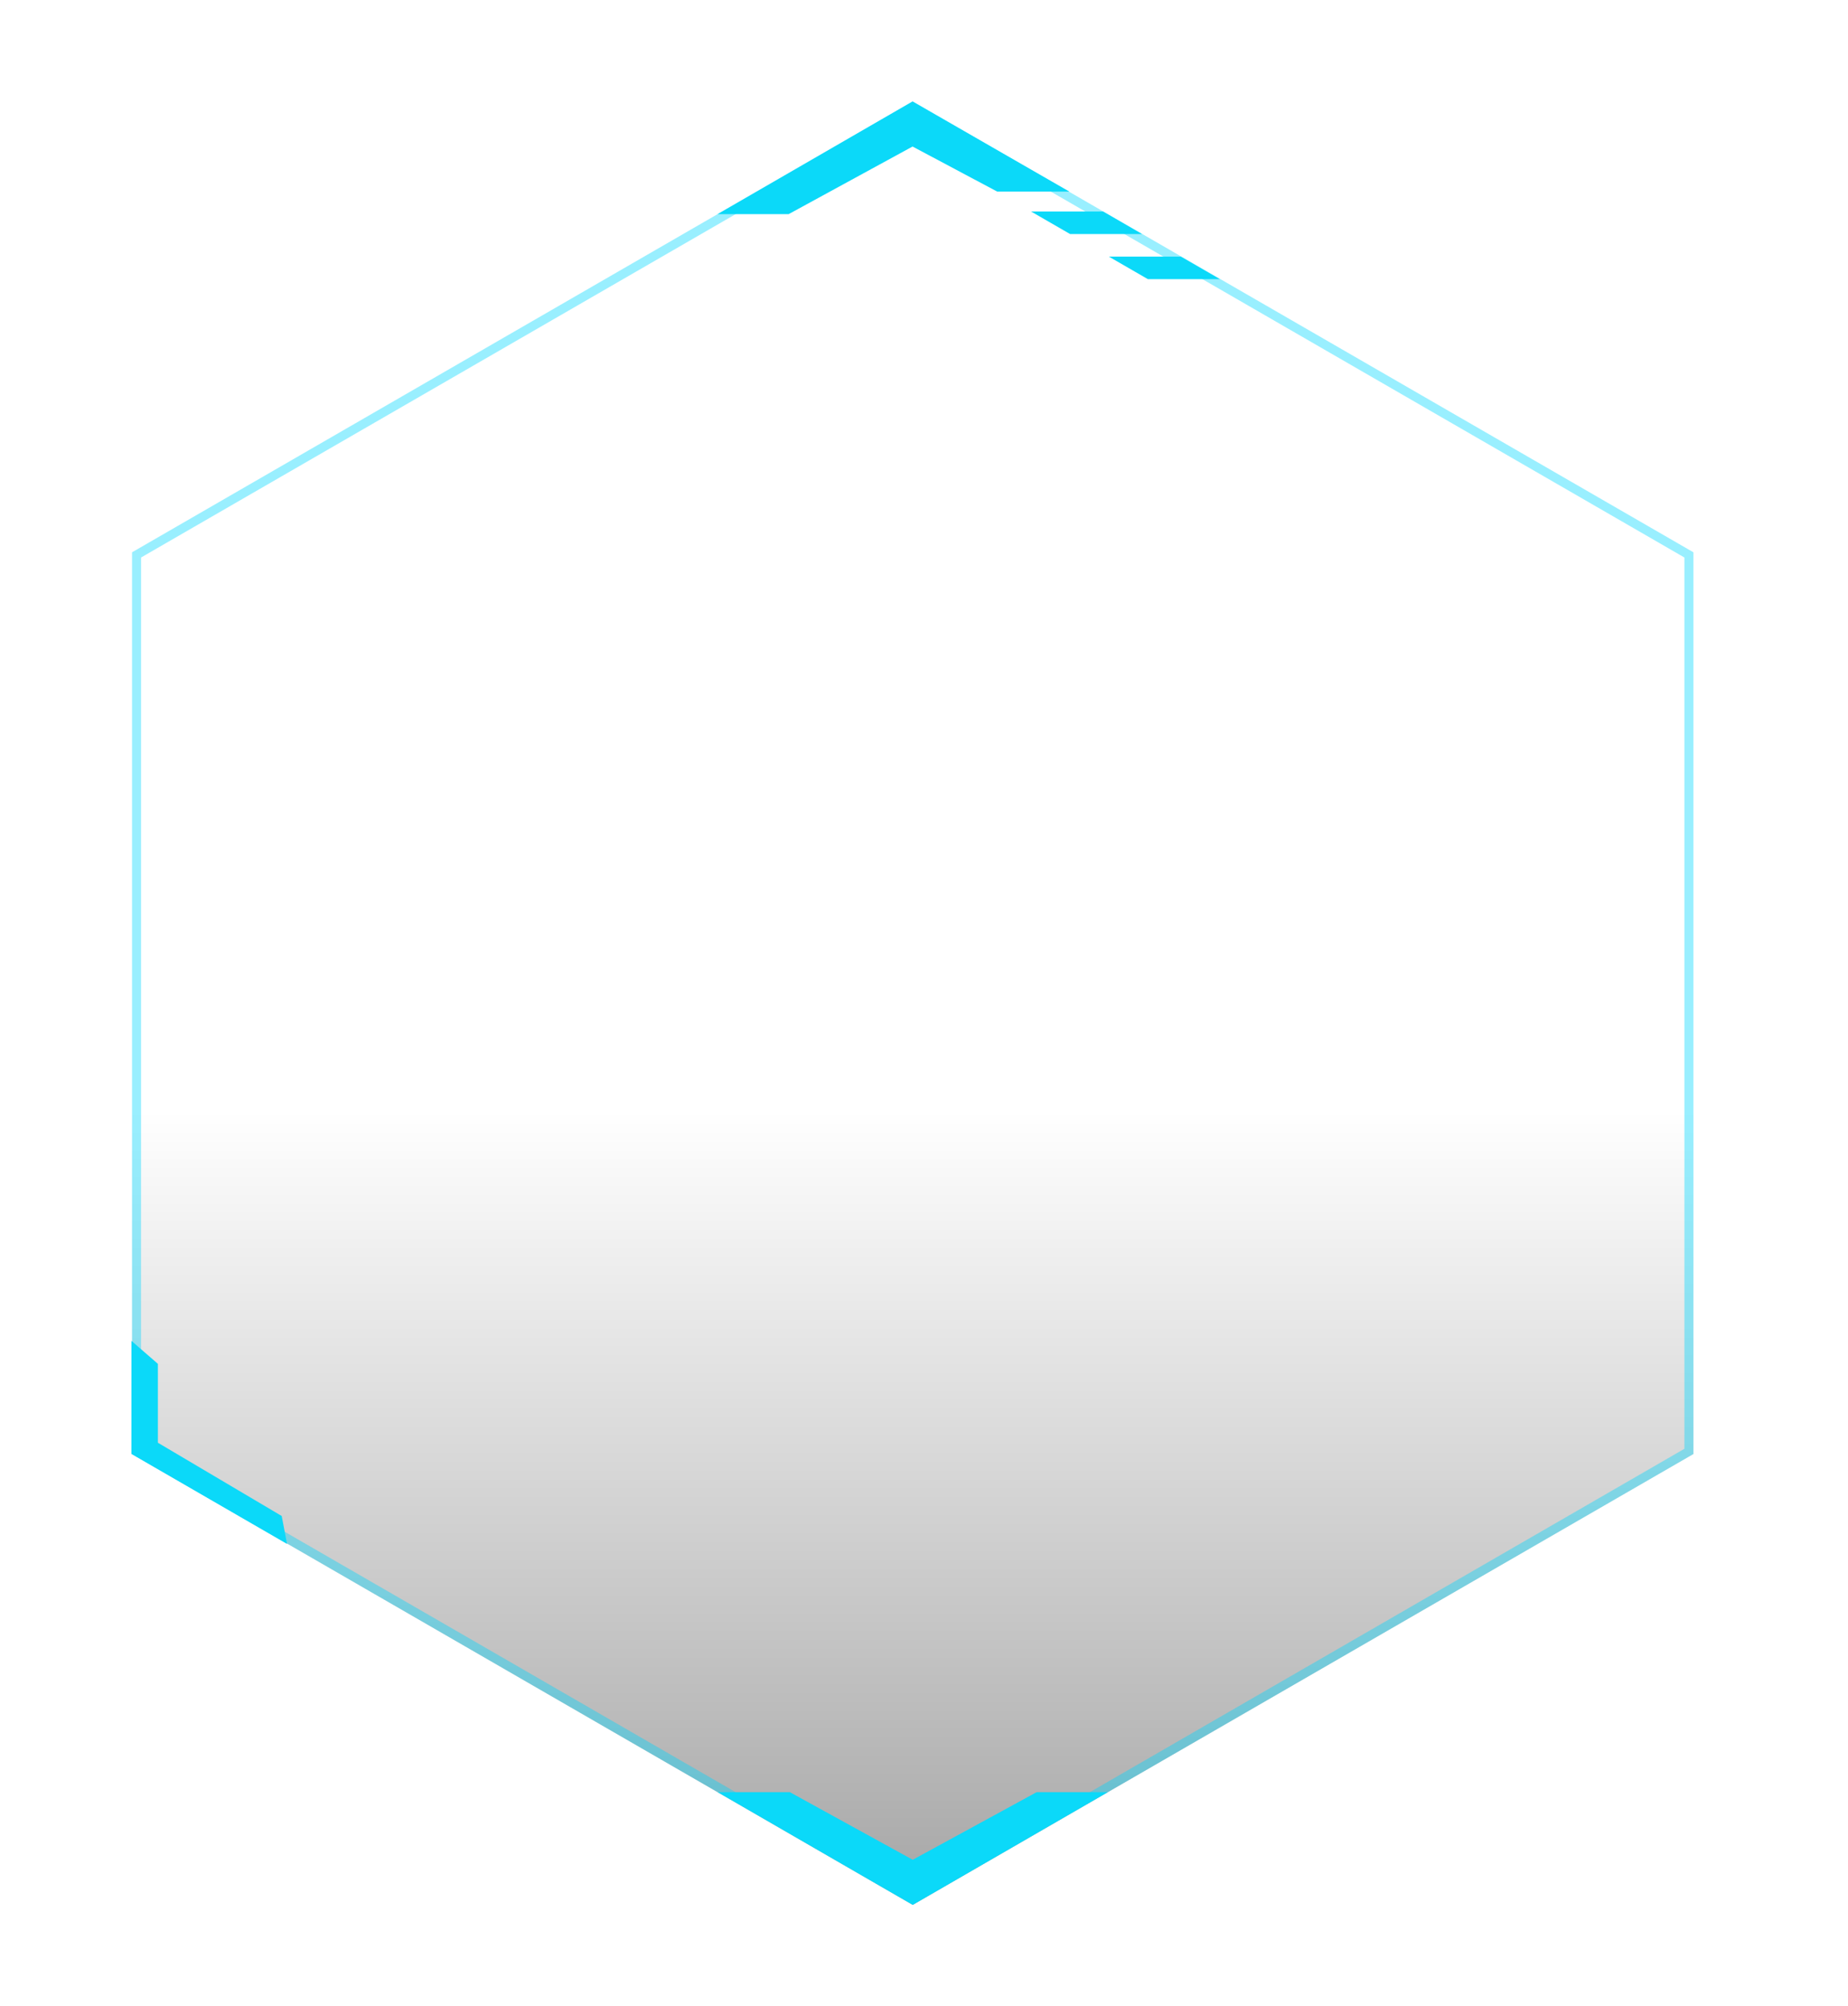
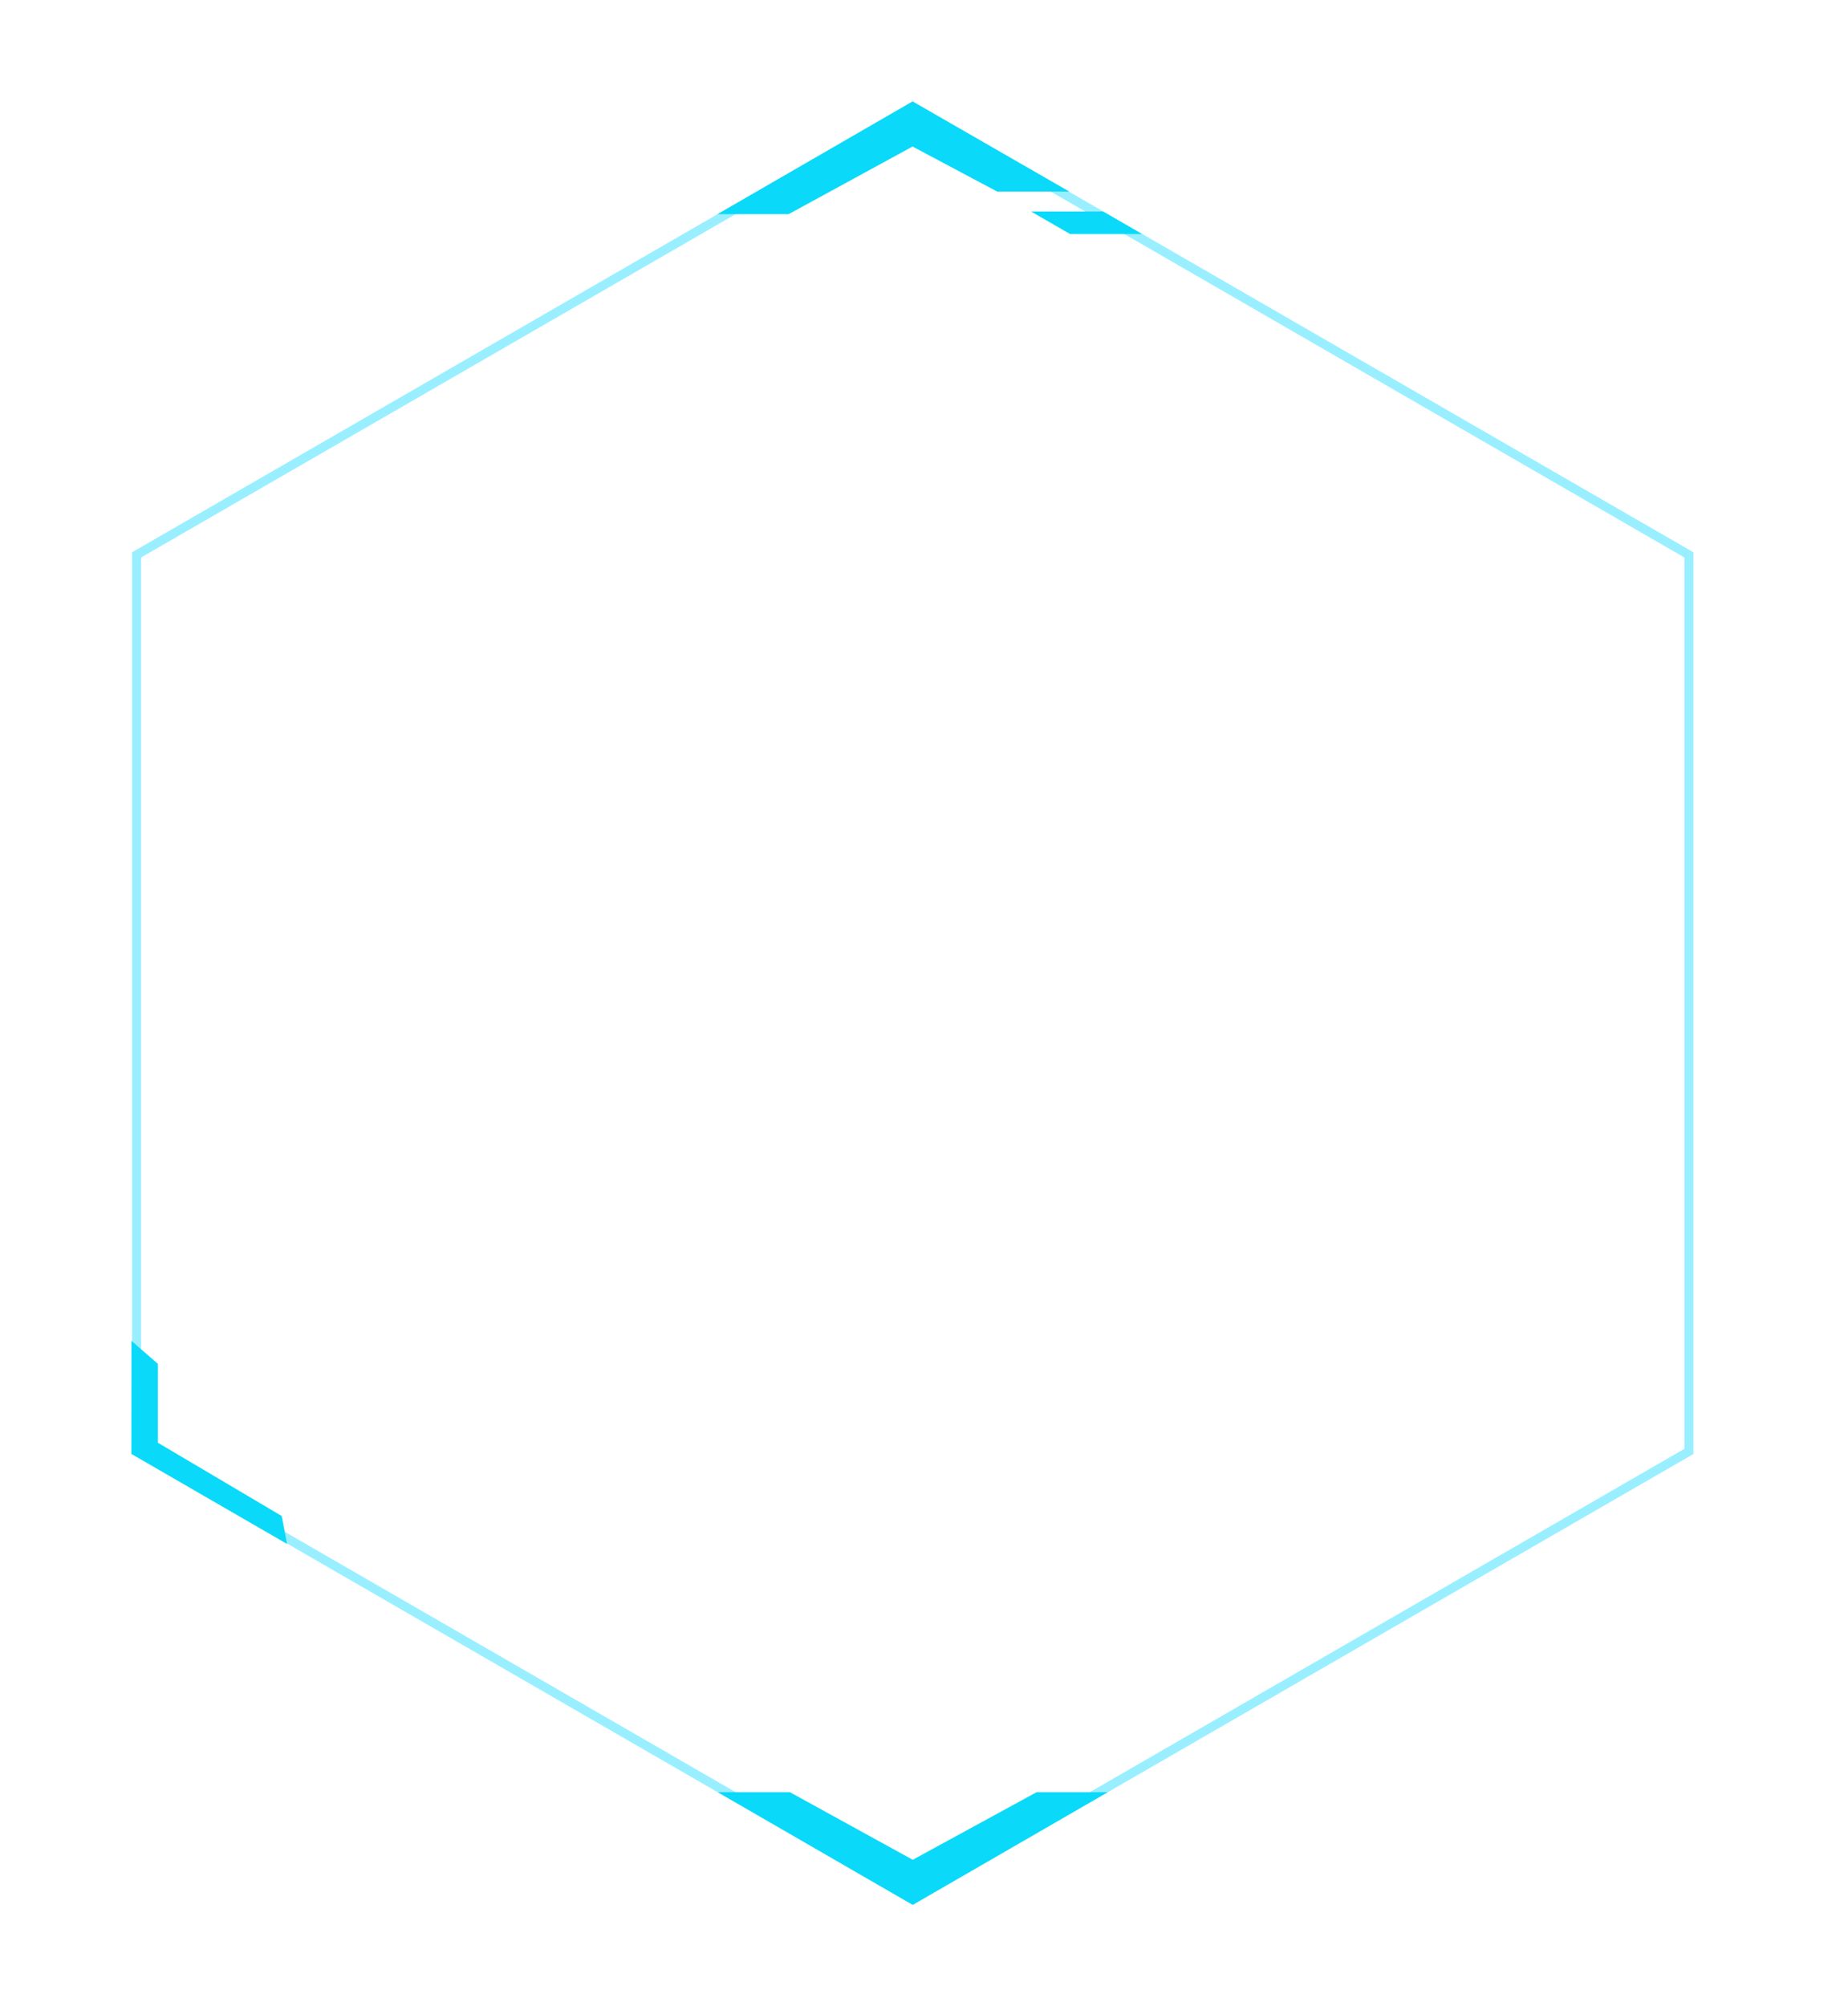
<svg xmlns="http://www.w3.org/2000/svg" width="164" height="178" viewBox="0 0 164 178" fill="none">
-   <path opacity="0.5" d="M81 9L150.282 49V129L81 169L11.718 129V49L81 9Z" fill="url(#paint0_linear_157_561)" />
  <g filter="url(#filter0_i_157_561)">
    <path d="M12.118 49.231L81 9.462L149.882 49.231V128.769L81 168.538L12.118 128.769V49.231Z" stroke="#00D8FF" stroke-opacity="0.4" stroke-width="0.8" />
  </g>
  <path d="M80.984 9L94.901 17H88.5L80.984 13L69.985 19H63.677L80.984 9Z" fill="#0BD9F9" />
  <path d="M97.891 18.766L101.354 20.766L94.967 20.766L91.503 18.766L97.891 18.766Z" fill="#0BD9F9" />
-   <path d="M104.791 22.766L108.255 24.766L101.867 24.766L98.403 22.766L104.791 22.766Z" fill="#0BD9F9" />
  <path d="M11.66 128.993L11.664 118.96L14.011 121L14.012 128L25 134.5L25.473 136.979L11.66 128.993Z" fill="#0BD9F9" />
  <path d="M81.001 169L63.69 159H70.091L81.001 165L92 159H98.309L81.001 169Z" fill="#0BD9F9" />
  <defs>
    <filter id="filter0_i_157_561" x="11.718" y="9" width="138.564" height="160" filterUnits="userSpaceOnUse" color-interpolation-filters="sRGB">
      <feFlood flood-opacity="0" result="BackgroundImageFix" />
      <feBlend mode="normal" in="SourceGraphic" in2="BackgroundImageFix" result="shape" />
      <feColorMatrix in="SourceAlpha" type="matrix" values="0 0 0 0 0 0 0 0 0 0 0 0 0 0 0 0 0 0 127 0" result="hardAlpha" />
      <feOffset />
      <feGaussianBlur stdDeviation="2.5" />
      <feComposite in2="hardAlpha" operator="arithmetic" k2="-1" k3="1" />
      <feColorMatrix type="matrix" values="0 0 0 0 0.067 0 0 0 0 0.851 0 0 0 0 0.965 0 0 0 0.2 0" />
      <feBlend mode="normal" in2="shape" result="effect1_innerShadow_157_561" />
    </filter>
    <linearGradient id="paint0_linear_157_561" x1="81" y1="98.5" x2="81" y2="169" gradientUnits="userSpaceOnUse">
      <stop stop-opacity="0" />
      <stop offset="1" stop-opacity="0.7" />
    </linearGradient>
  </defs>
</svg>